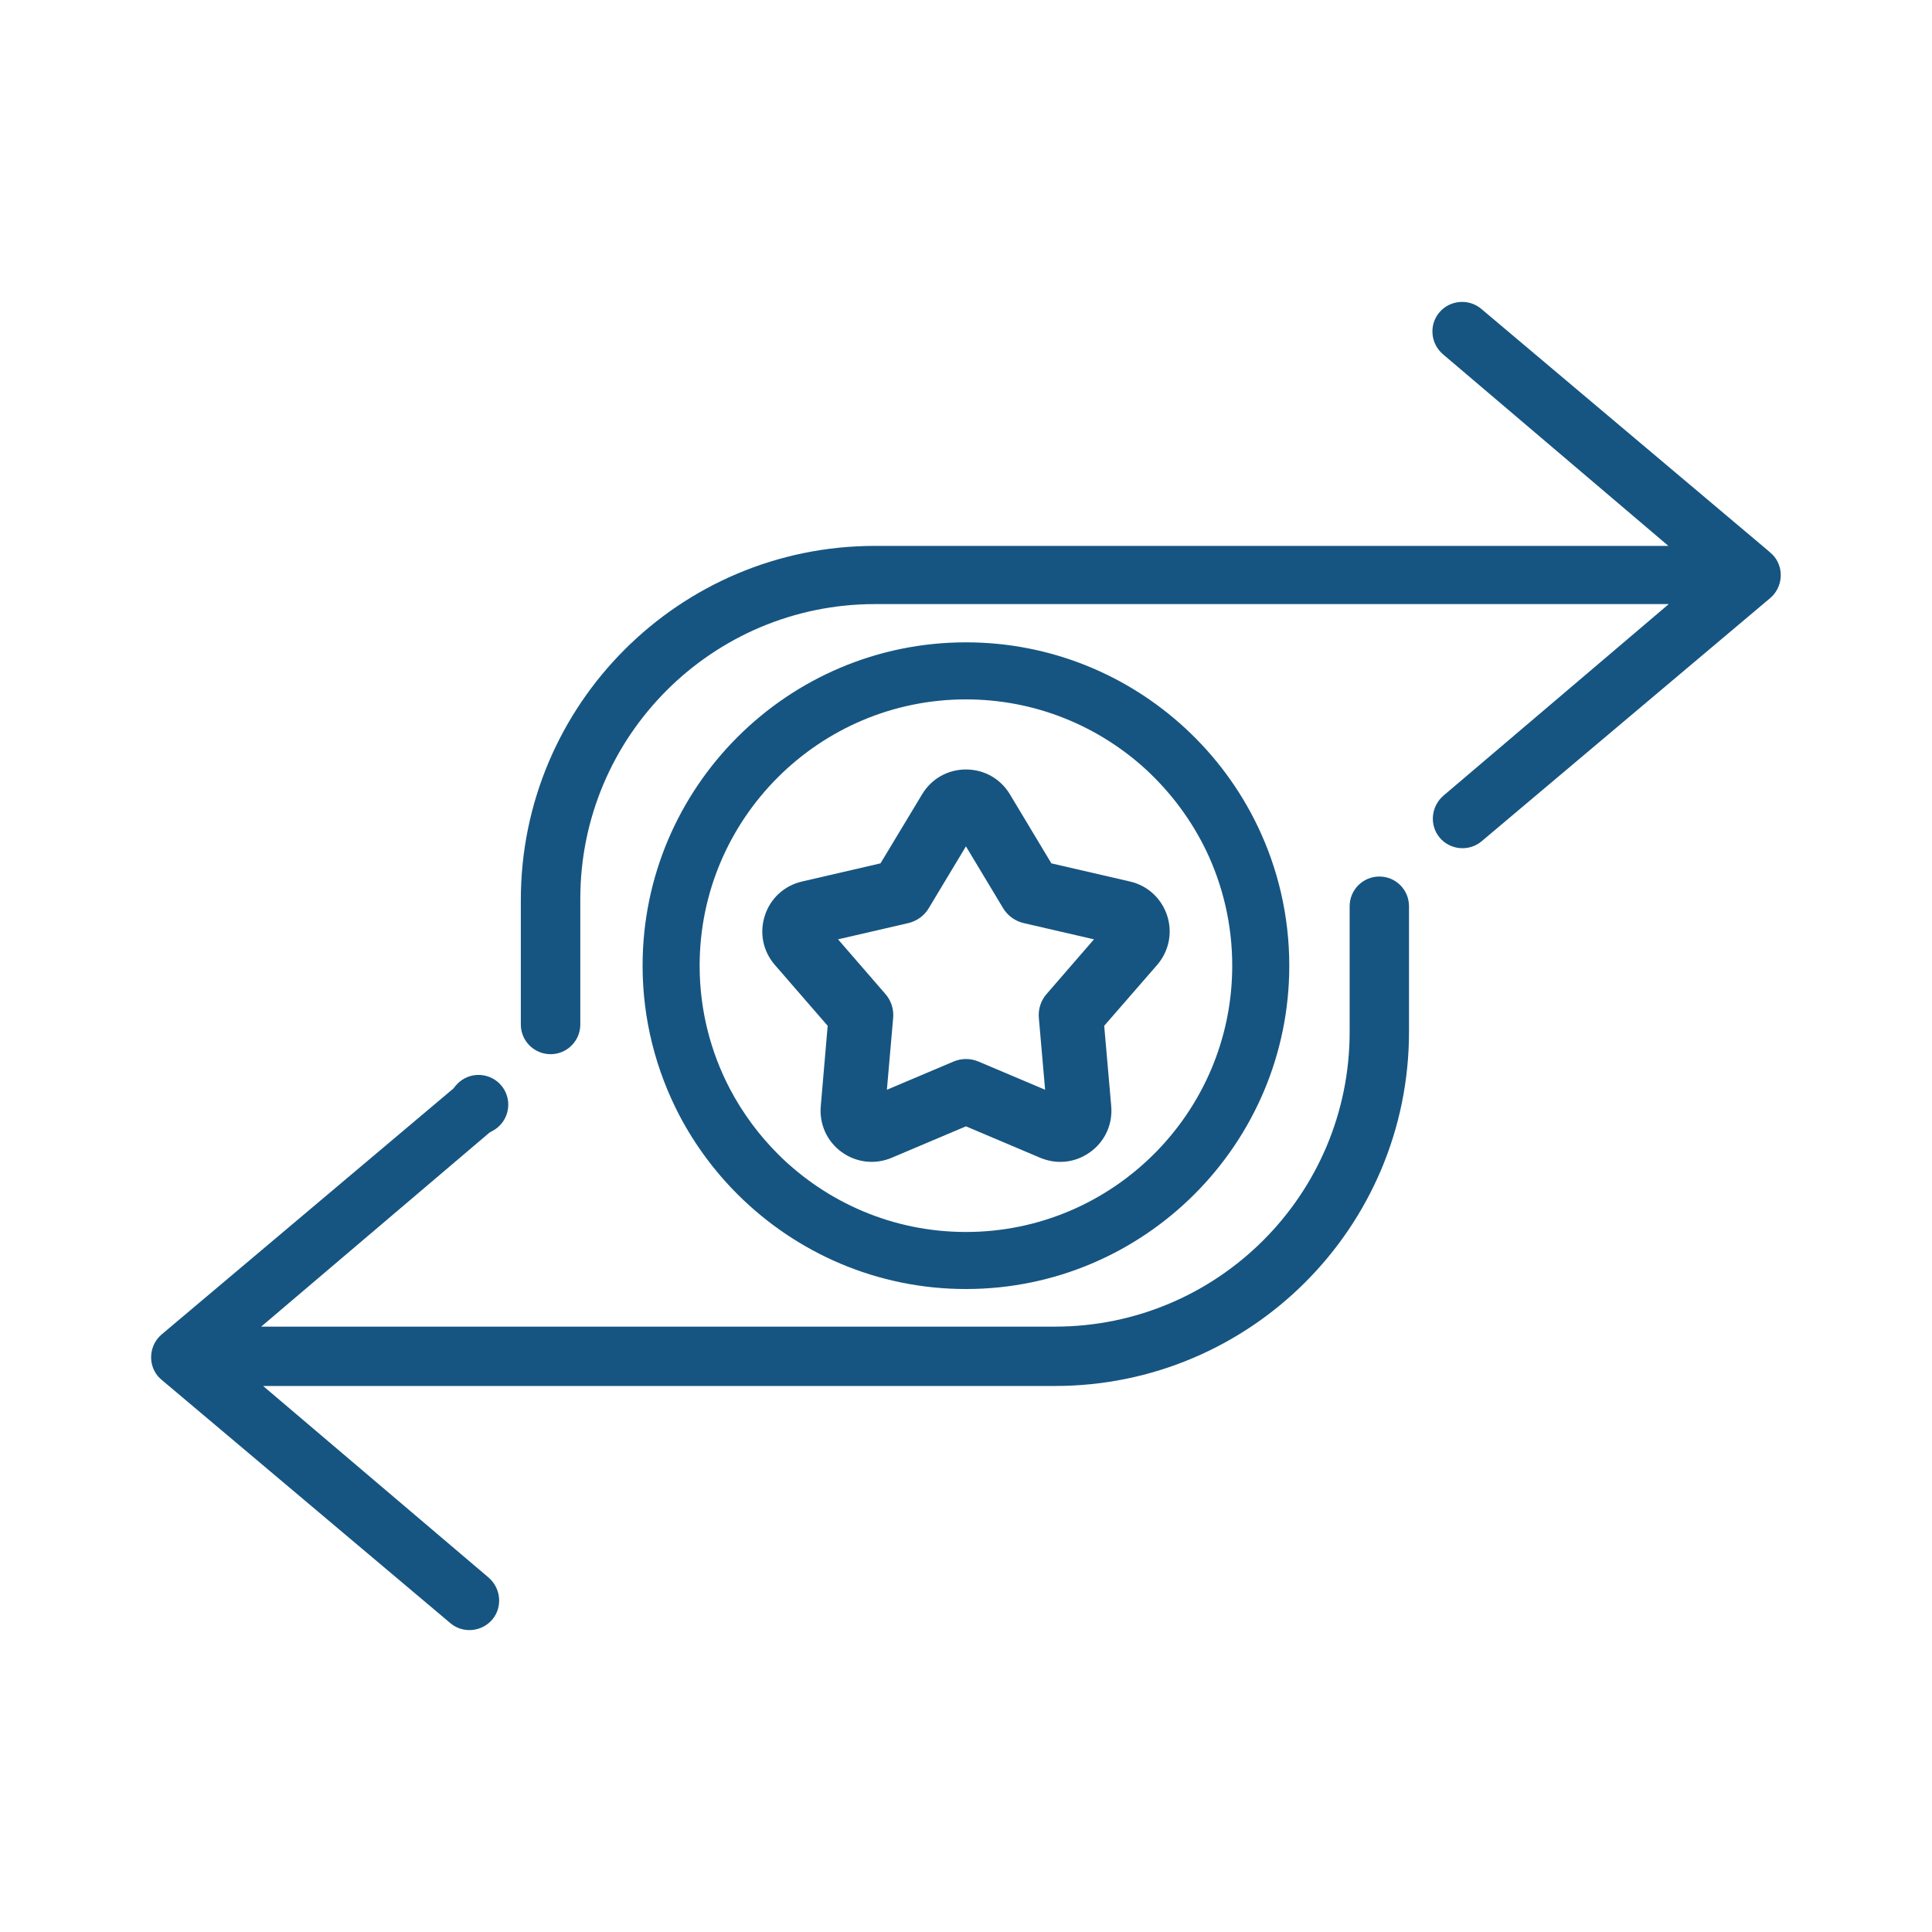
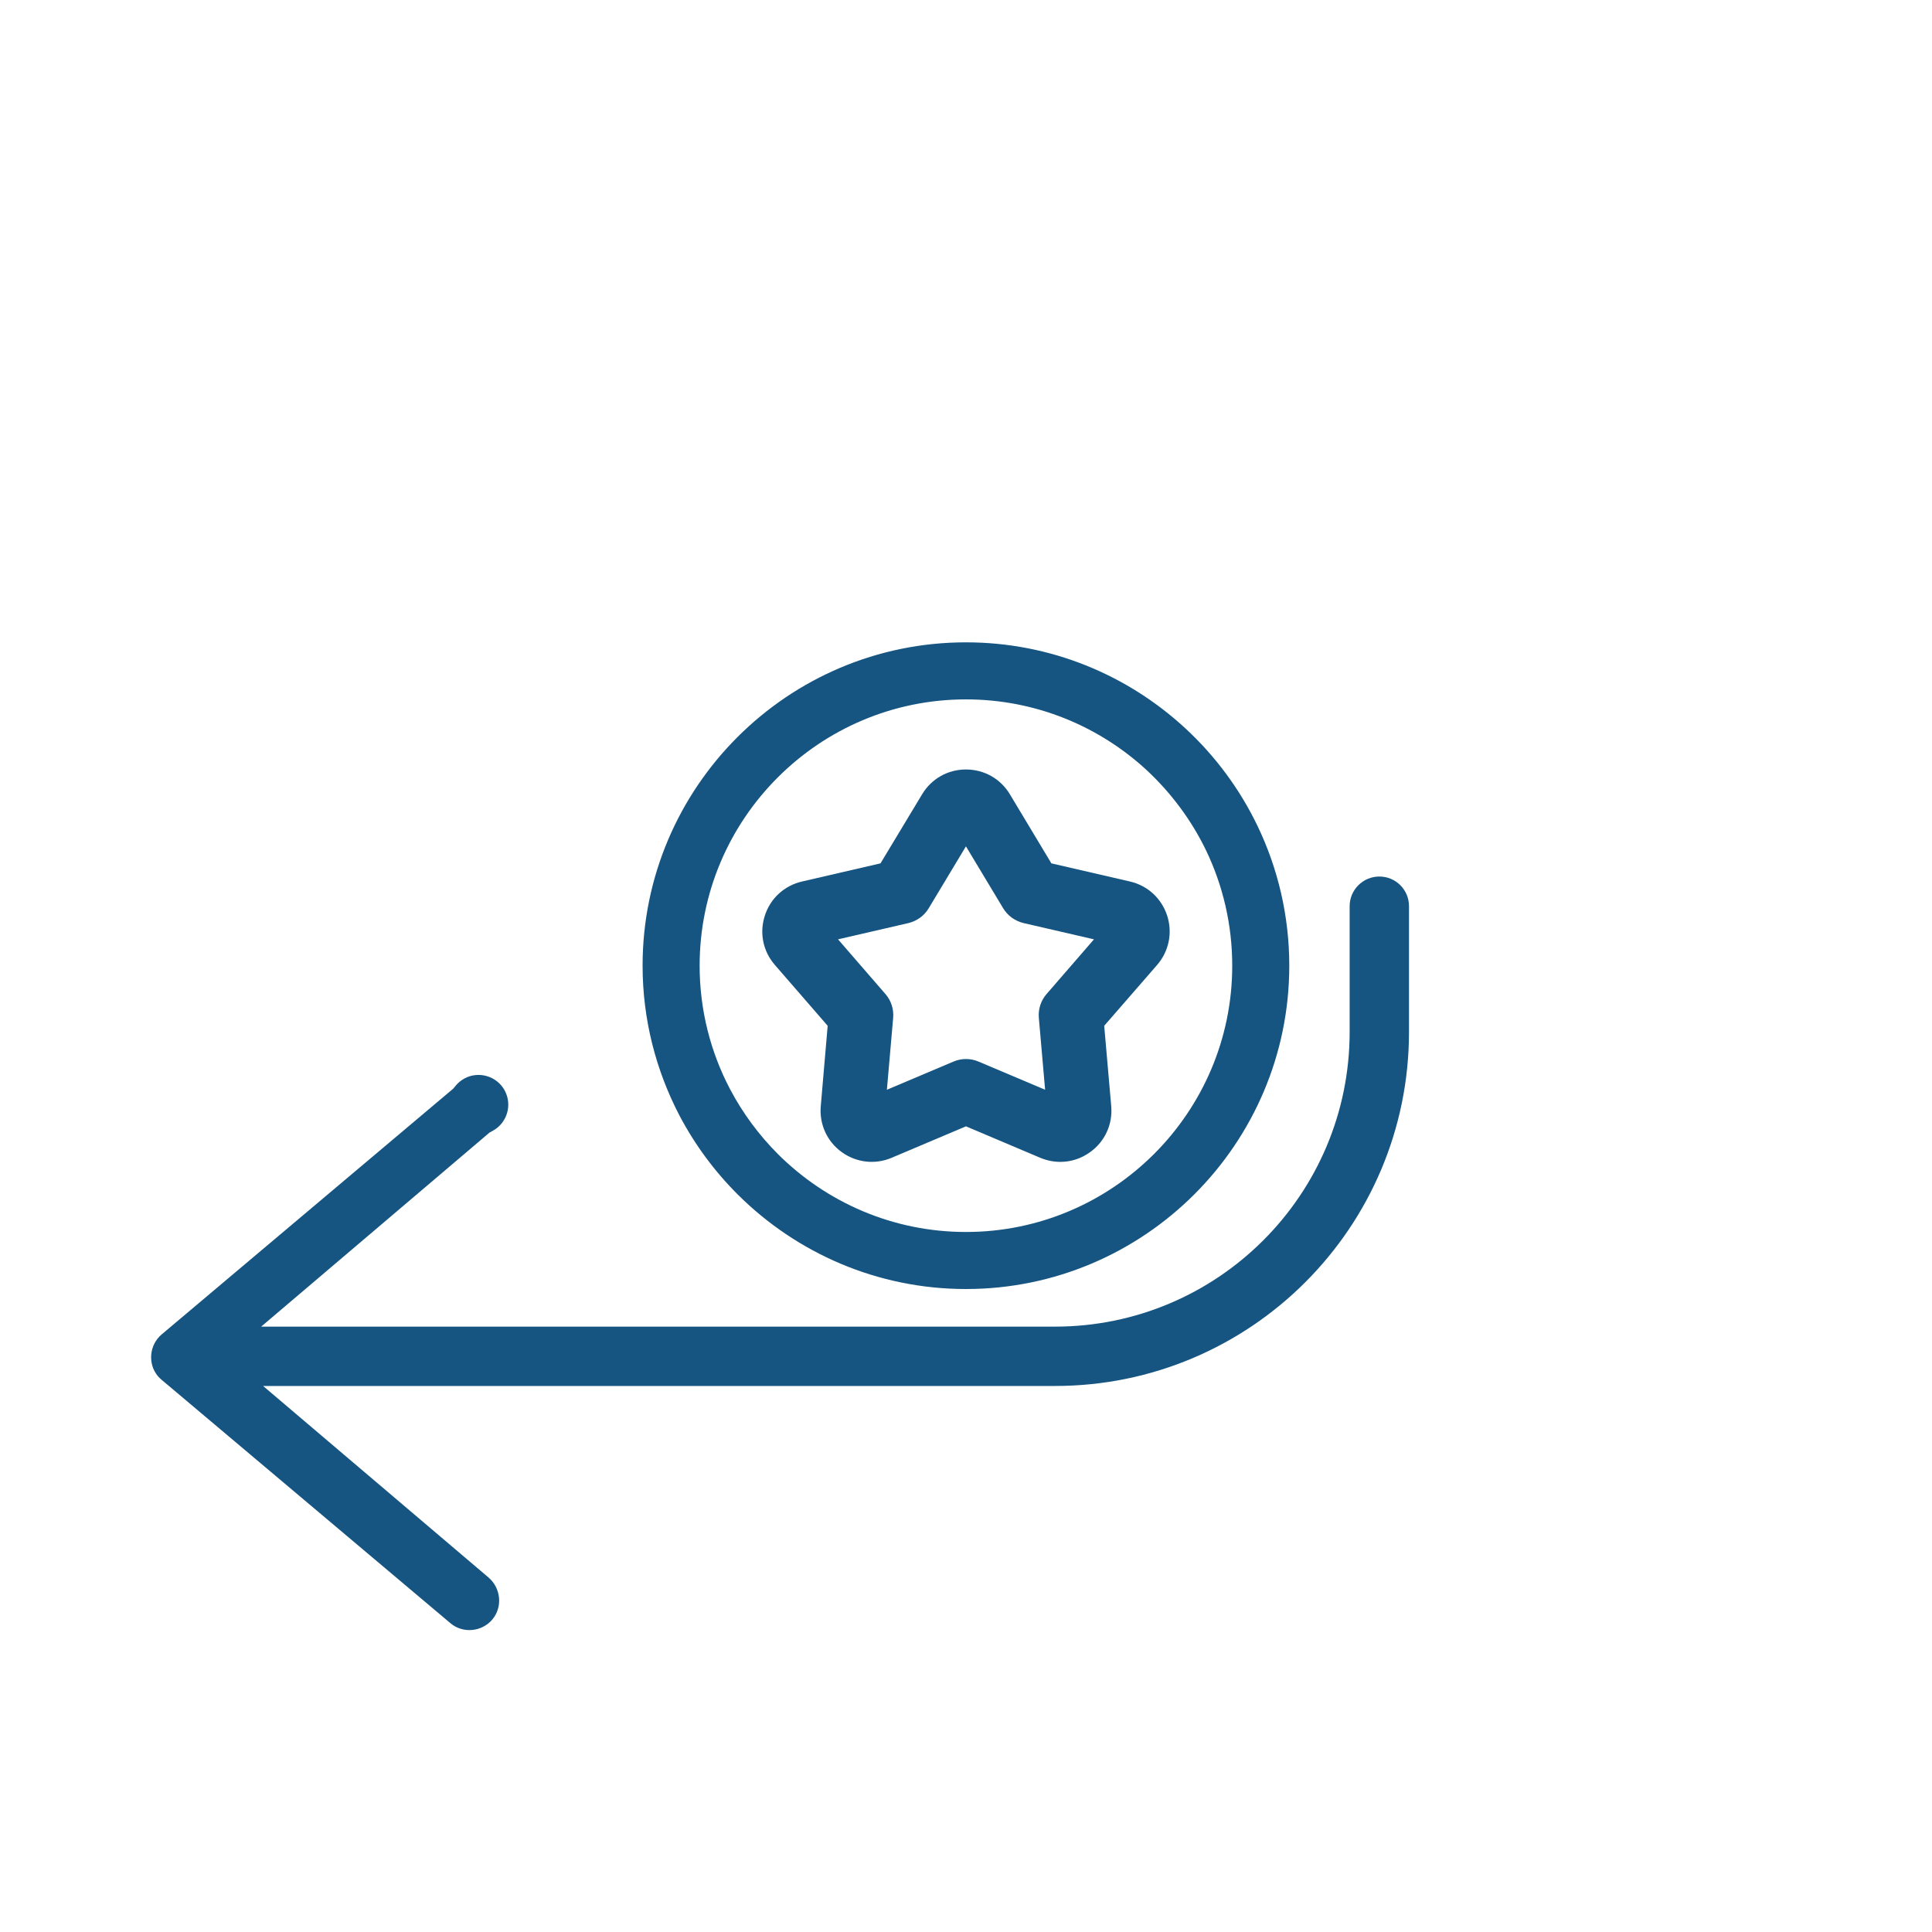
<svg xmlns="http://www.w3.org/2000/svg" xml:space="preserve" width="32mm" height="32mm" version="1.1" style="shape-rendering:geometricPrecision; text-rendering:geometricPrecision; image-rendering:optimizeQuality; fill-rule:evenodd; clip-rule:evenodd" viewBox="0 0 15105 15105">
  <defs>
    <style type="text/css">
   
    .fil1 {fill:none}
    .fil0 {fill:#165581}
   
  </style>
  </defs>
  <g id="Layer_x0020_1">
    <g id="_2503334725312">
      <g>
-         <path class="fil0" d="M13827 4308l-2247 -1894c-98,-82 -246,-68 -327,29 -83,98 -68,246 30,328l1761 1497 -6203 0c-1529,0 -2769,1240 -2769,2769l0 973c0,128 104,232 233,232 128,0 232,-104 232,-232l0 -983c0,-1272 1032,-2304 2304,-2304l6206 0 -1761 1497c-97,83 -113,230 -30,329 81,97 229,111 327,29l2257 -1902c97,-82 111,-230 29,-328 -9,-10 -18,-20 -30,-29l-9 -8 -3 -3z" />
        <path class="fil0" d="M10784 6853c-128,0 -232,104 -232,232l0 983c0,1272 -1032,2304 -2304,2304l-6206 0 1785 -1517 27 -15c112,-62 153,-203 91,-316 -62,-112 -204,-153 -316,-91 -25,14 -48,33 -66,55l-19 23 -2279 1921c-98,82 -112,230 -30,328 9,10 19,20 30,29l2257 1902c97,82 245,68 327,-29 83,-99 67,-246 -30,-329l-1762 -1497 6191 0c1528,0 2768,-1240 2768,-2768l0 -983c0,-128 -103,-232 -232,-232z" />
        <path class="fil0" d="M7552 10078c-694,0 -1324,-282 -1781,-736 -183,-182 -338,-391 -459,-621 -183,-351 -288,-749 -288,-1171 0,-1394 1134,-2528 2528,-2528 661,0 1264,255 1715,672 234,216 427,476 566,766 158,330 247,700 247,1090 0,1394 -1134,2528 -2528,2528zm0 -446c-572,0 -1090,-232 -1467,-606 -150,-150 -278,-322 -378,-512 -151,-288 -237,-616 -237,-964 0,-1148 934,-2082 2082,-2082 545,0 1041,210 1413,553 192,179 351,392 466,631 130,272 203,577 203,898 0,1148 -934,2082 -2082,2082z" />
        <path class="fil0" d="M6552 7344l370 427c45,51 67,119 61,187l-49 562 520 -220c63,-27 134,-27 197,0l520 220 -49 -562c-6,-68 16,-136 61,-187l370 -427 -550 -127c-67,-16 -124,-57 -160,-116l-291 -484 -291 484c-35,59 -93,100 -159,116l-550 127zm1738 1740c-53,0 -106,-11 -157,-32l-581 -246 -581 246c-130,55 -276,38 -391,-45 -114,-83 -175,-217 -163,-358l54 -629 -413 -476c-93,-107 -122,-251 -78,-386 43,-134 152,-234 290,-266l614 -142 326 -541c73,-121 201,-193 342,-193 142,0 270,72 343,193l325 541 615 142c138,32 246,132 290,266 44,135 14,279 -78,386l-414 476 55 629c12,141 -49,275 -164,358 -70,51 -151,77 -234,77l0 0z" />
      </g>
      <g>
        <rect class="fil1" width="15105" height="15105" />
      </g>
    </g>
  </g>
</svg>